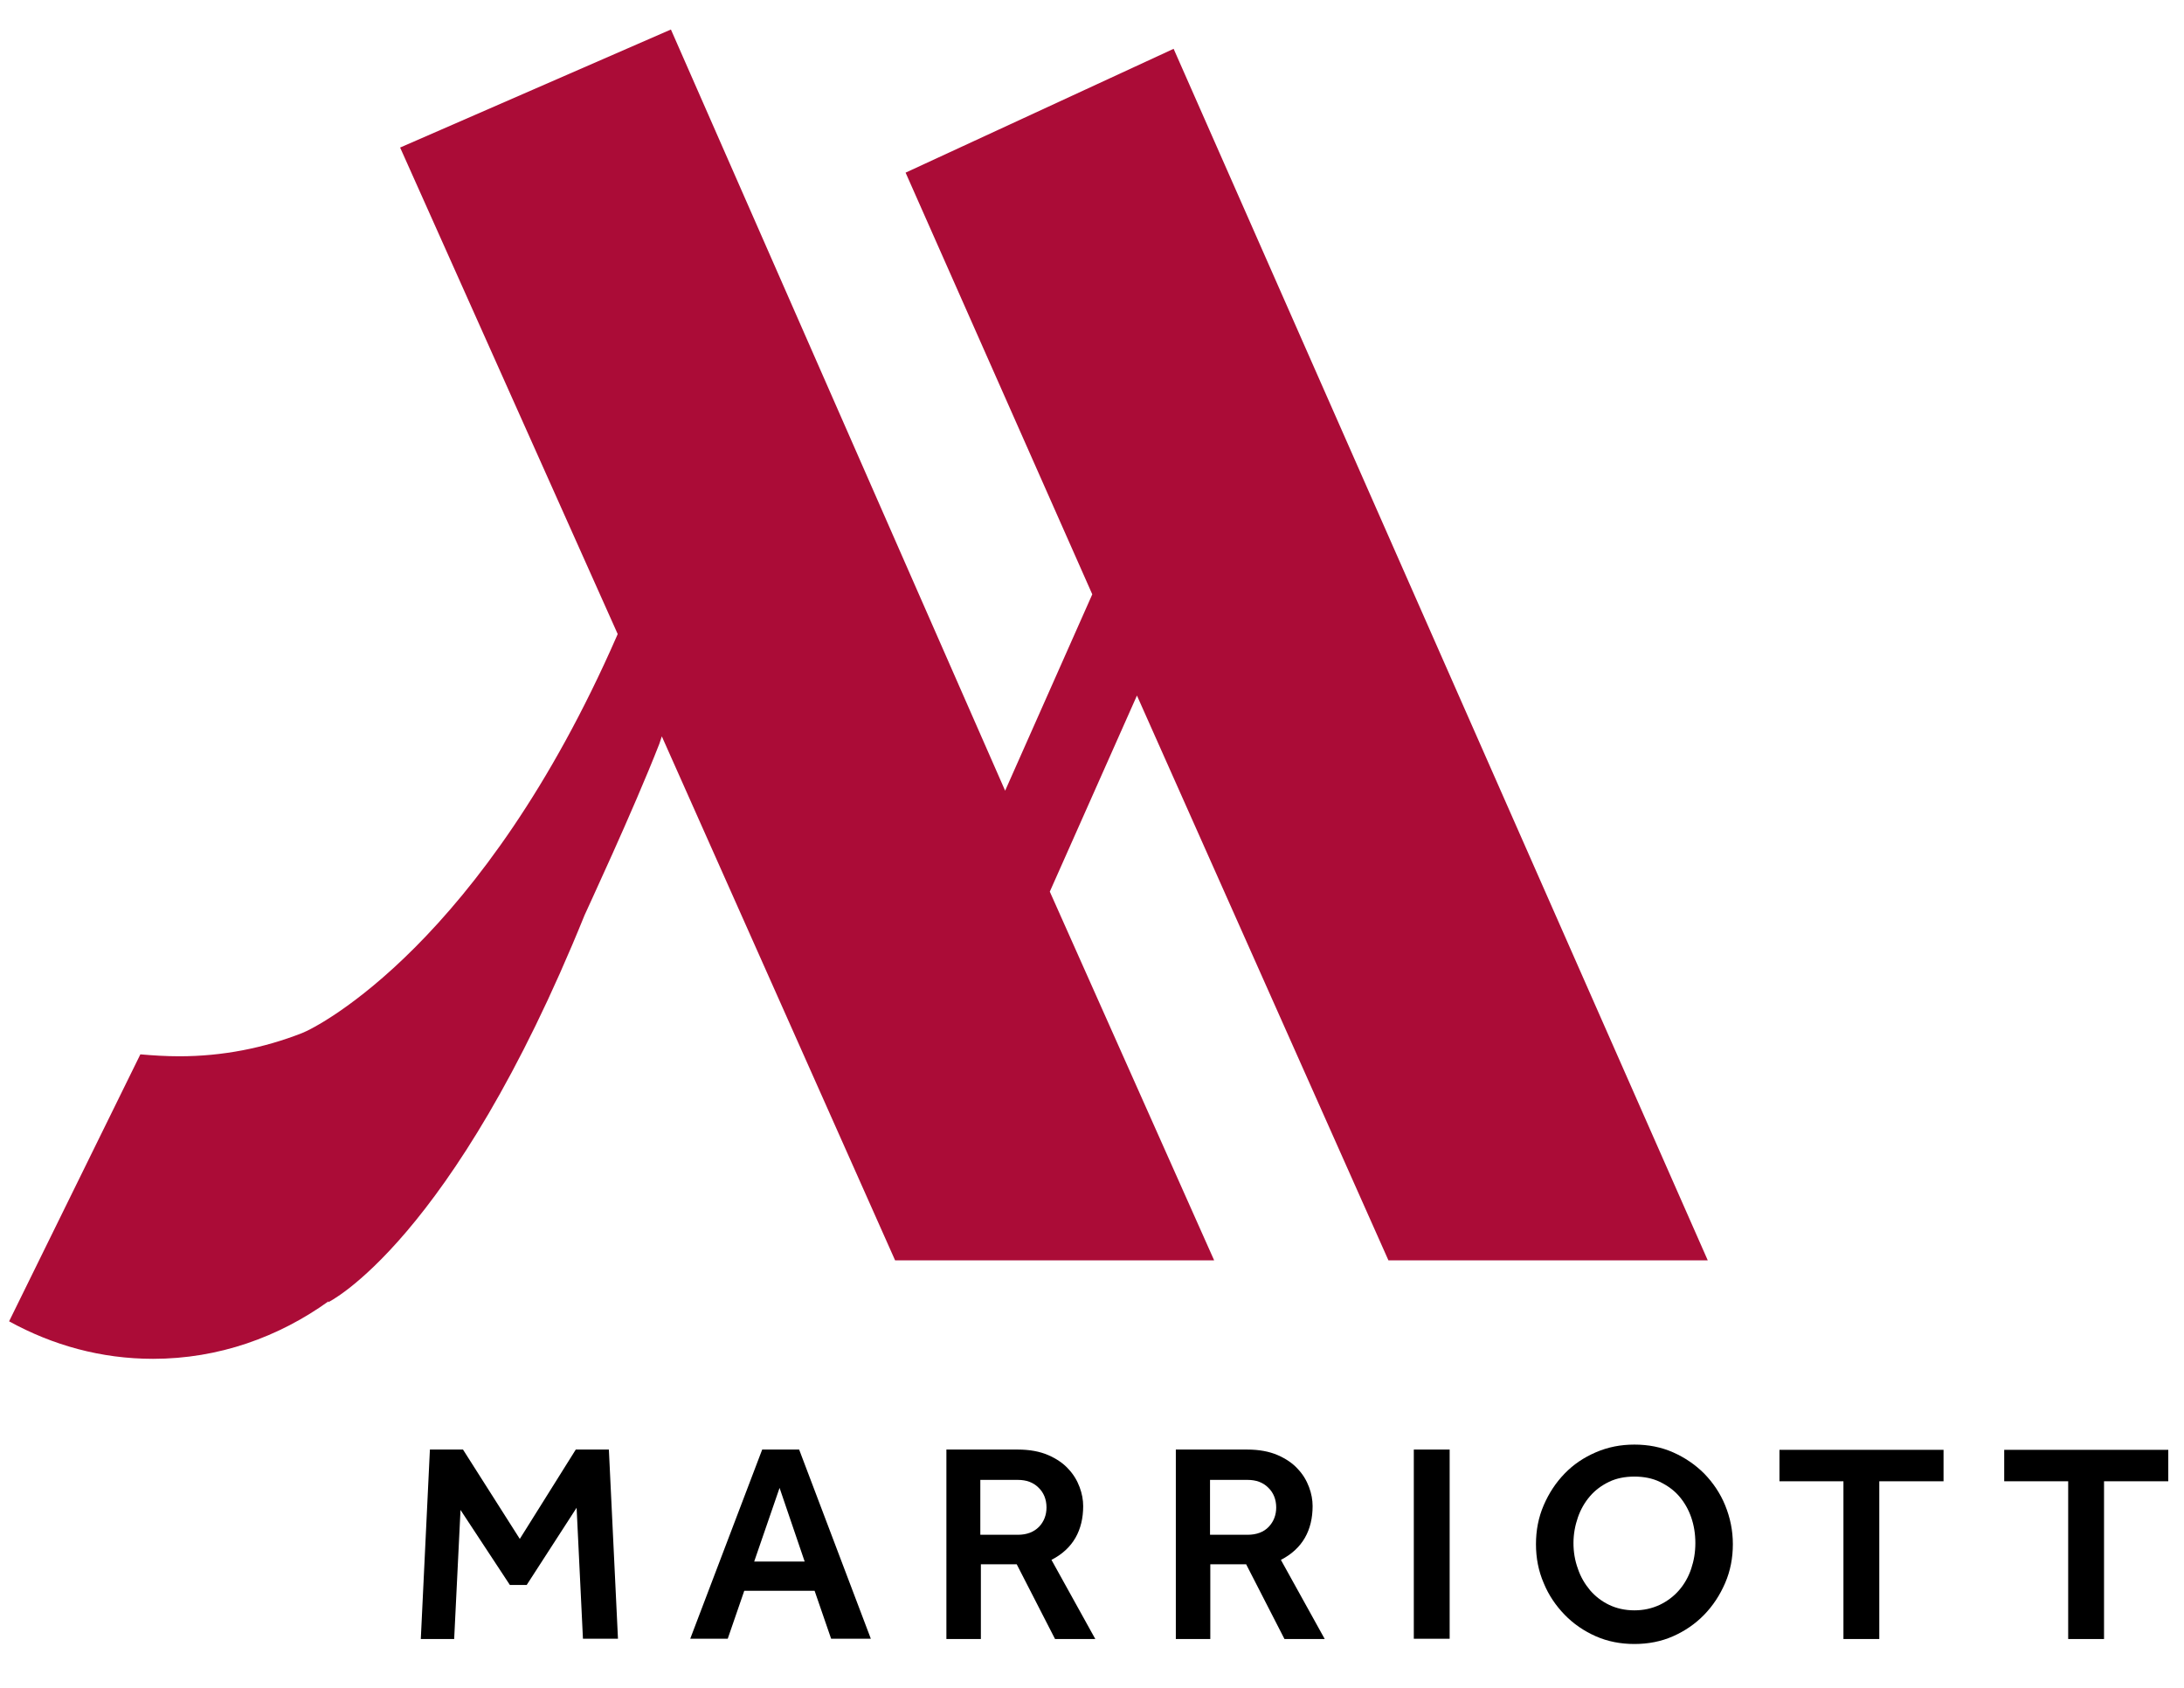
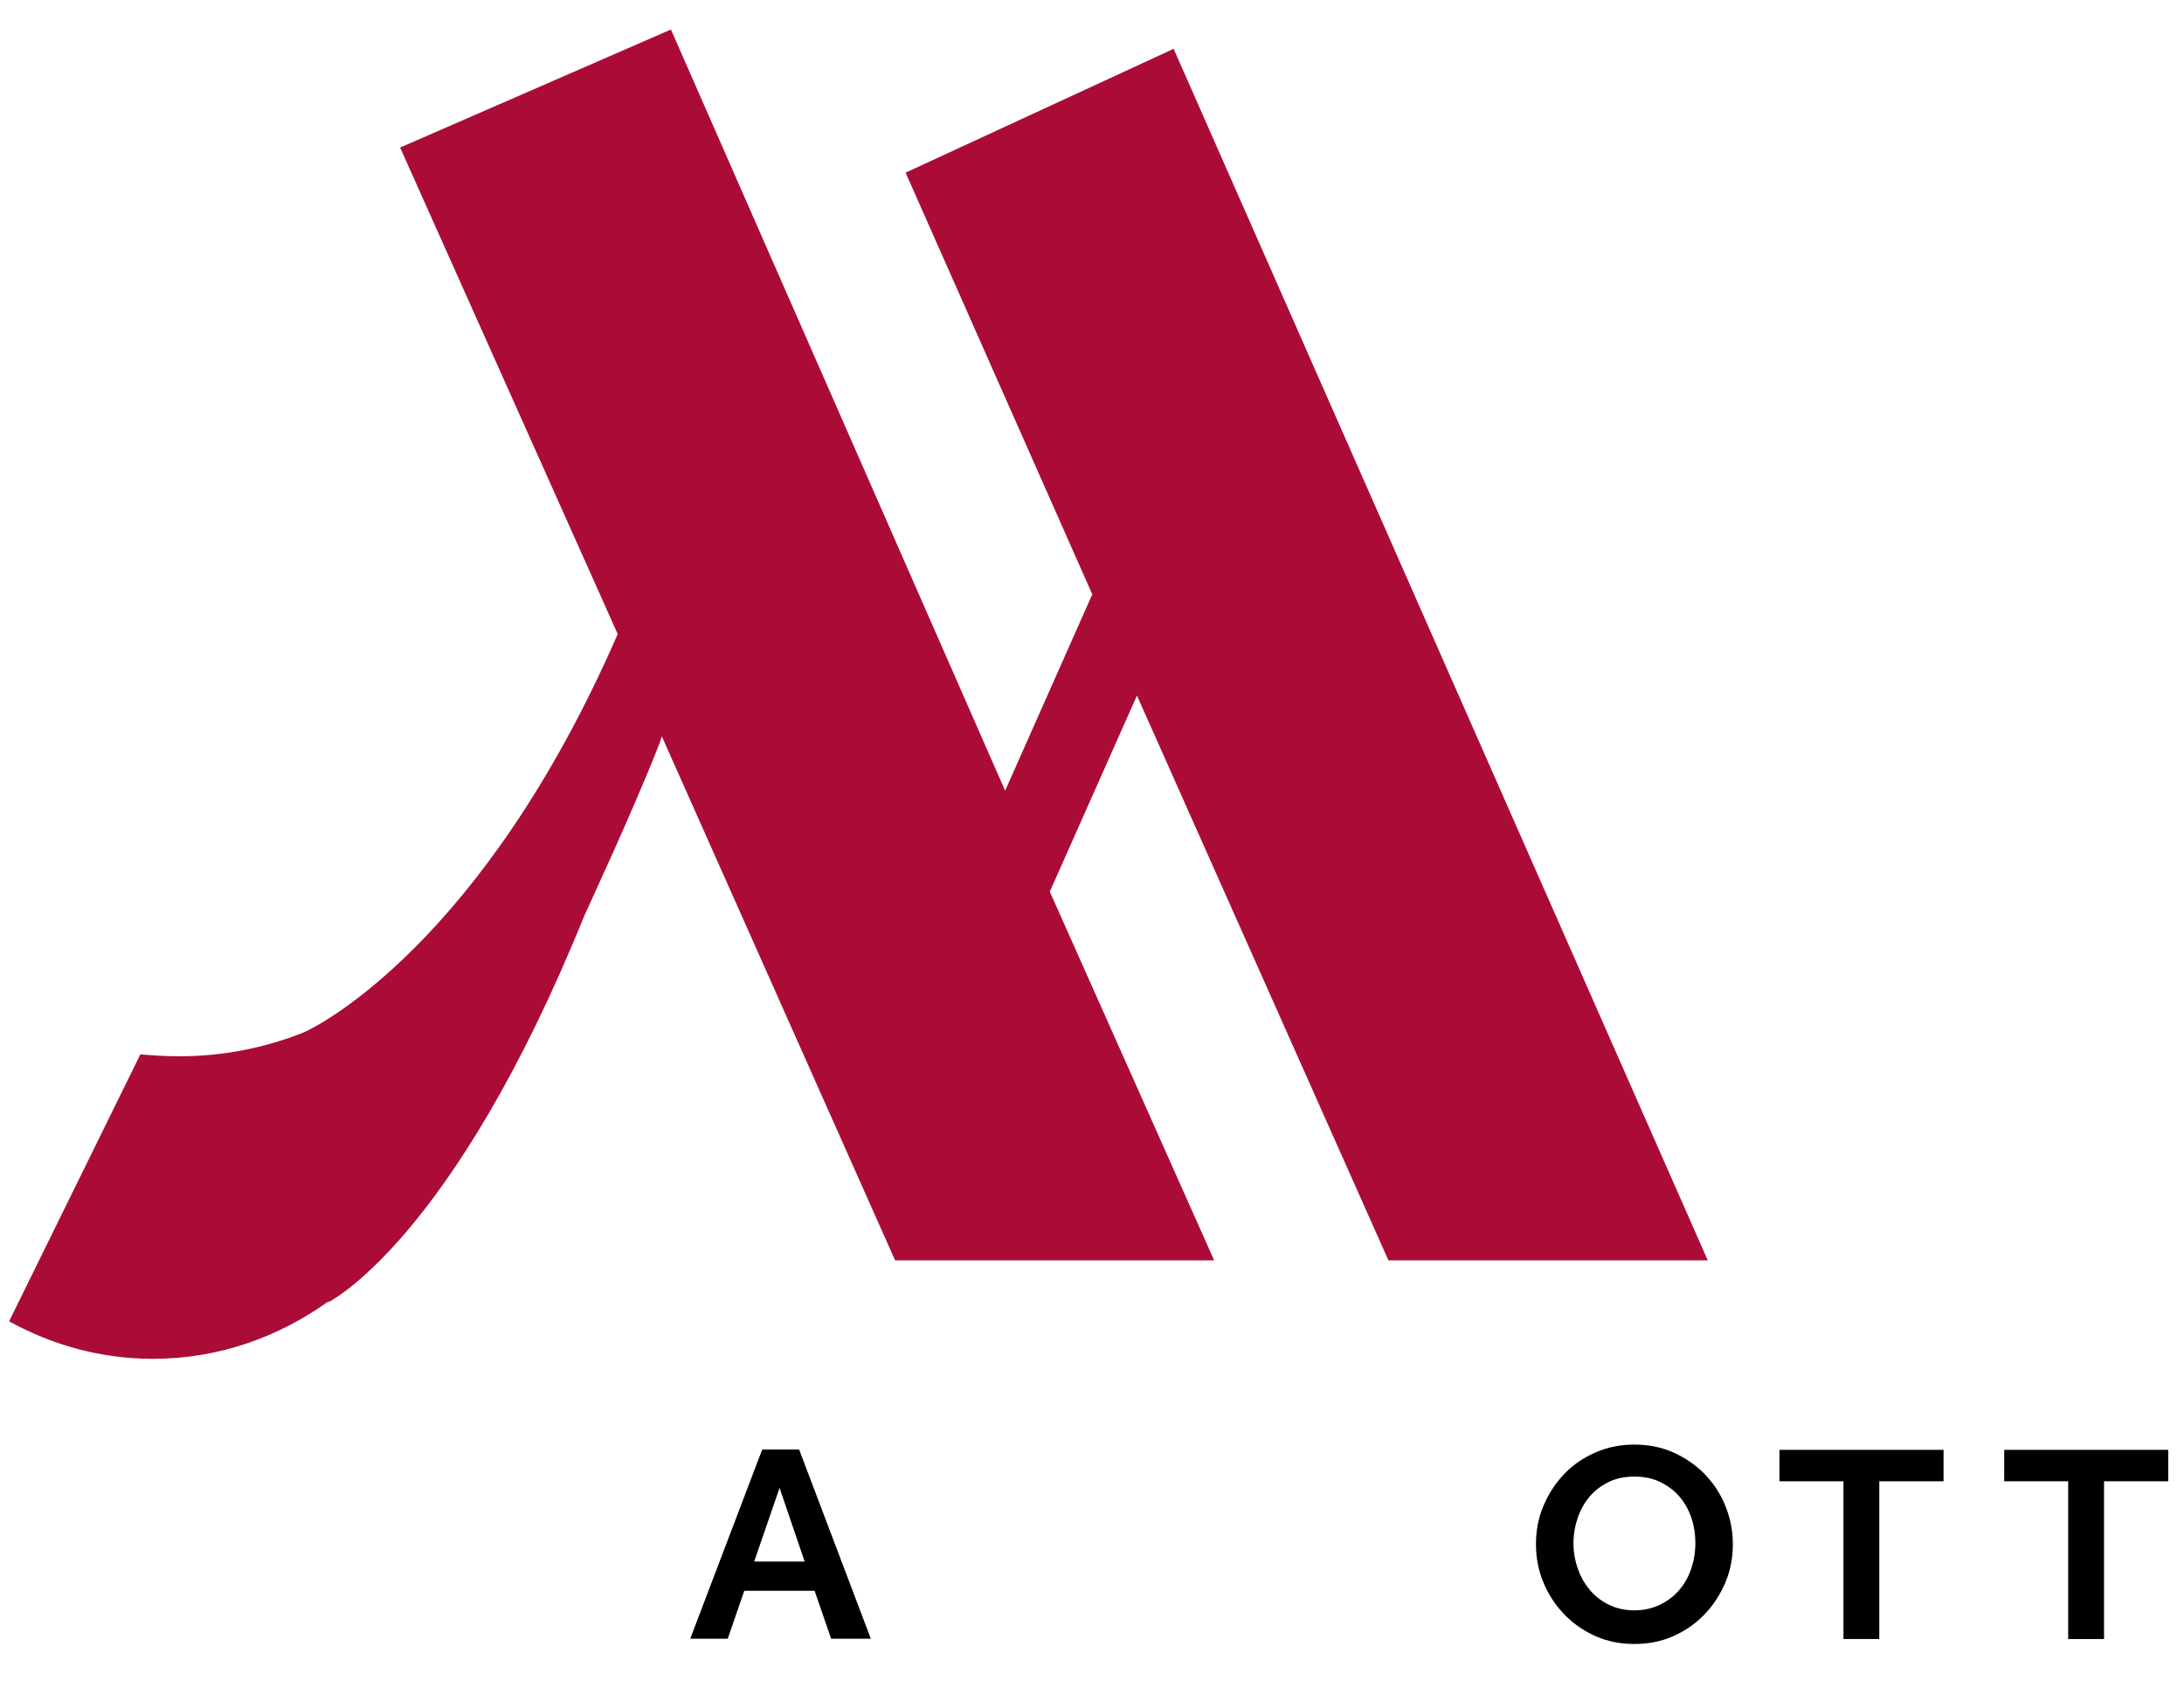
<svg xmlns="http://www.w3.org/2000/svg" version="1.1" id="art" x="0px" y="0px" viewBox="0 0 792 612" style="enable-background:new 0 0 792 612;" xml:space="preserve">
  <style type="text/css">
	.st0{fill:#AB0C37;}
</style>
  <g>
    <g>
      <g>
        <g>
          <g>
-             <path d="M155.9,525.6h12l20.6,32.4l20.3-32.4h12l3.3,68.6h-12.7l-2.3-47.5l-18.1,28h-6.1L167,547.5l-2.3,46.8h-12.1       L155.9,525.6z" />
            <path d="M276.4,525.6h13.4l26,68.6h-14.4l-6-17.4h-25.5l-6,17.4h-13.6L276.4,525.6z M291.8,566.2l-9.1-26.7l-9.2,26.7H291.8z" />
-             <path d="M343.1,525.6h26c4.3,0,8,0.7,11,2c3,1.3,5.5,3,7.3,5c1.9,2,3.2,4.2,4.1,6.6c0.9,2.4,1.3,4.7,1.3,6.9       c0,4.3-0.9,8.2-2.8,11.5c-1.9,3.3-4.8,6-8.7,8l15.9,28.7h-14.6l-13.9-27.1h-13v27.1h-12.5V525.6z M369.1,556.5       c3.3,0,5.8-1,7.7-2.9c1.8-1.9,2.7-4.3,2.7-7c0-2.9-1-5.4-2.9-7.2c-1.9-1.9-4.4-2.8-7.5-2.8h-13.6v19.9H369.1z" />
-             <path d="M426.3,525.6h26c4.3,0,8,0.7,11,2c3,1.3,5.5,3,7.3,5c1.9,2,3.2,4.2,4.1,6.6c0.9,2.4,1.3,4.7,1.3,6.9       c0,4.3-0.9,8.2-2.8,11.5c-1.9,3.3-4.8,6-8.7,8l15.9,28.7h-14.6l-13.9-27.1h-13v27.1h-12.5V525.6z M452.4,556.5       c3.3,0,5.9-1,7.7-2.9c1.8-1.9,2.7-4.3,2.7-7c0-2.9-1-5.4-2.9-7.2c-1.9-1.9-4.4-2.8-7.5-2.8h-13.6v19.9H452.4z" />
-             <path d="M512.7,525.6h13v68.6h-13V525.6z" />
            <path d="M592.7,596.1c-5,0-9.7-0.9-14-2.8c-4.3-1.9-8.1-4.5-11.3-7.8c-3.2-3.3-5.8-7.1-7.6-11.5c-1.9-4.4-2.8-9.1-2.8-14.1       s0.9-9.7,2.8-14.1c1.9-4.4,4.4-8.2,7.6-11.5c3.2-3.3,6.9-5.8,11.3-7.7c4.4-1.9,9-2.8,14-2.8c5,0,9.7,0.9,14,2.8       c4.3,1.9,8.1,4.5,11.3,7.7c3.2,3.3,5.8,7.1,7.6,11.5c1.8,4.4,2.8,9.1,2.8,14.1s-0.9,9.7-2.8,14.1c-1.9,4.4-4.4,8.2-7.6,11.5       c-3.2,3.3-7,5.9-11.3,7.8C602.4,595.2,597.7,596.1,592.7,596.1z M592.7,583.9c3.4,0,6.4-0.7,9.2-2c2.7-1.3,5.1-3.1,7-5.3       c1.9-2.2,3.4-4.8,4.4-7.8c1-3,1.5-6,1.5-9.3c0-3.3-0.5-6.4-1.5-9.3c-1-2.9-2.5-5.5-4.4-7.7c-1.9-2.2-4.3-3.9-7-5.2       c-2.7-1.3-5.8-1.9-9.2-1.9c-3.4,0-6.5,0.6-9.2,1.9c-2.7,1.3-5,3-6.9,5.2c-1.9,2.2-3.4,4.8-4.4,7.7c-1,2.9-1.6,6-1.6,9.3       c0,3.2,0.5,6.3,1.6,9.3c1,3,2.5,5.5,4.4,7.8c1.9,2.2,4.2,4,6.9,5.3C586.2,583.2,589.3,583.9,592.7,583.9z" />
            <path d="M668.6,537.1h-23.3v-11.4h59.5v11.4h-23.3v57.2h-13V537.1z" />
            <path d="M750.1,537.1h-23.3v-11.4h59.5v11.4h-23.3v57.2h-13V537.1z" />
          </g>
        </g>
      </g>
    </g>
    <g>
      <path class="st0" d="M503.5,457h115.8L425.6,17.7l-97.2,44.9l67.7,152.9l-31.6,71.2L243.3,10.7l-98.2,42.8L224,229.9    c-0.1,0.2-0.2,0.5-0.3,0.7c-48.7,111.3-108.4,141.8-114.2,144C95.7,380,80.8,383,65,383c-4.8,0-9.5-0.3-14.1-0.7L3.3,479.1    c15.8,8.7,33.4,13.6,52.2,13.6c23.8,0,45.6-7.9,63.7-20.9l-0.2,0.4c0,0,44.9-21.7,93-140.4c0-0.1,17.7-38,27.1-62.1l0.9-2.7    L324.6,457h115.7l-59.6-133.7l31.6-71.1L503.5,457z" />
    </g>
  </g>
</svg>